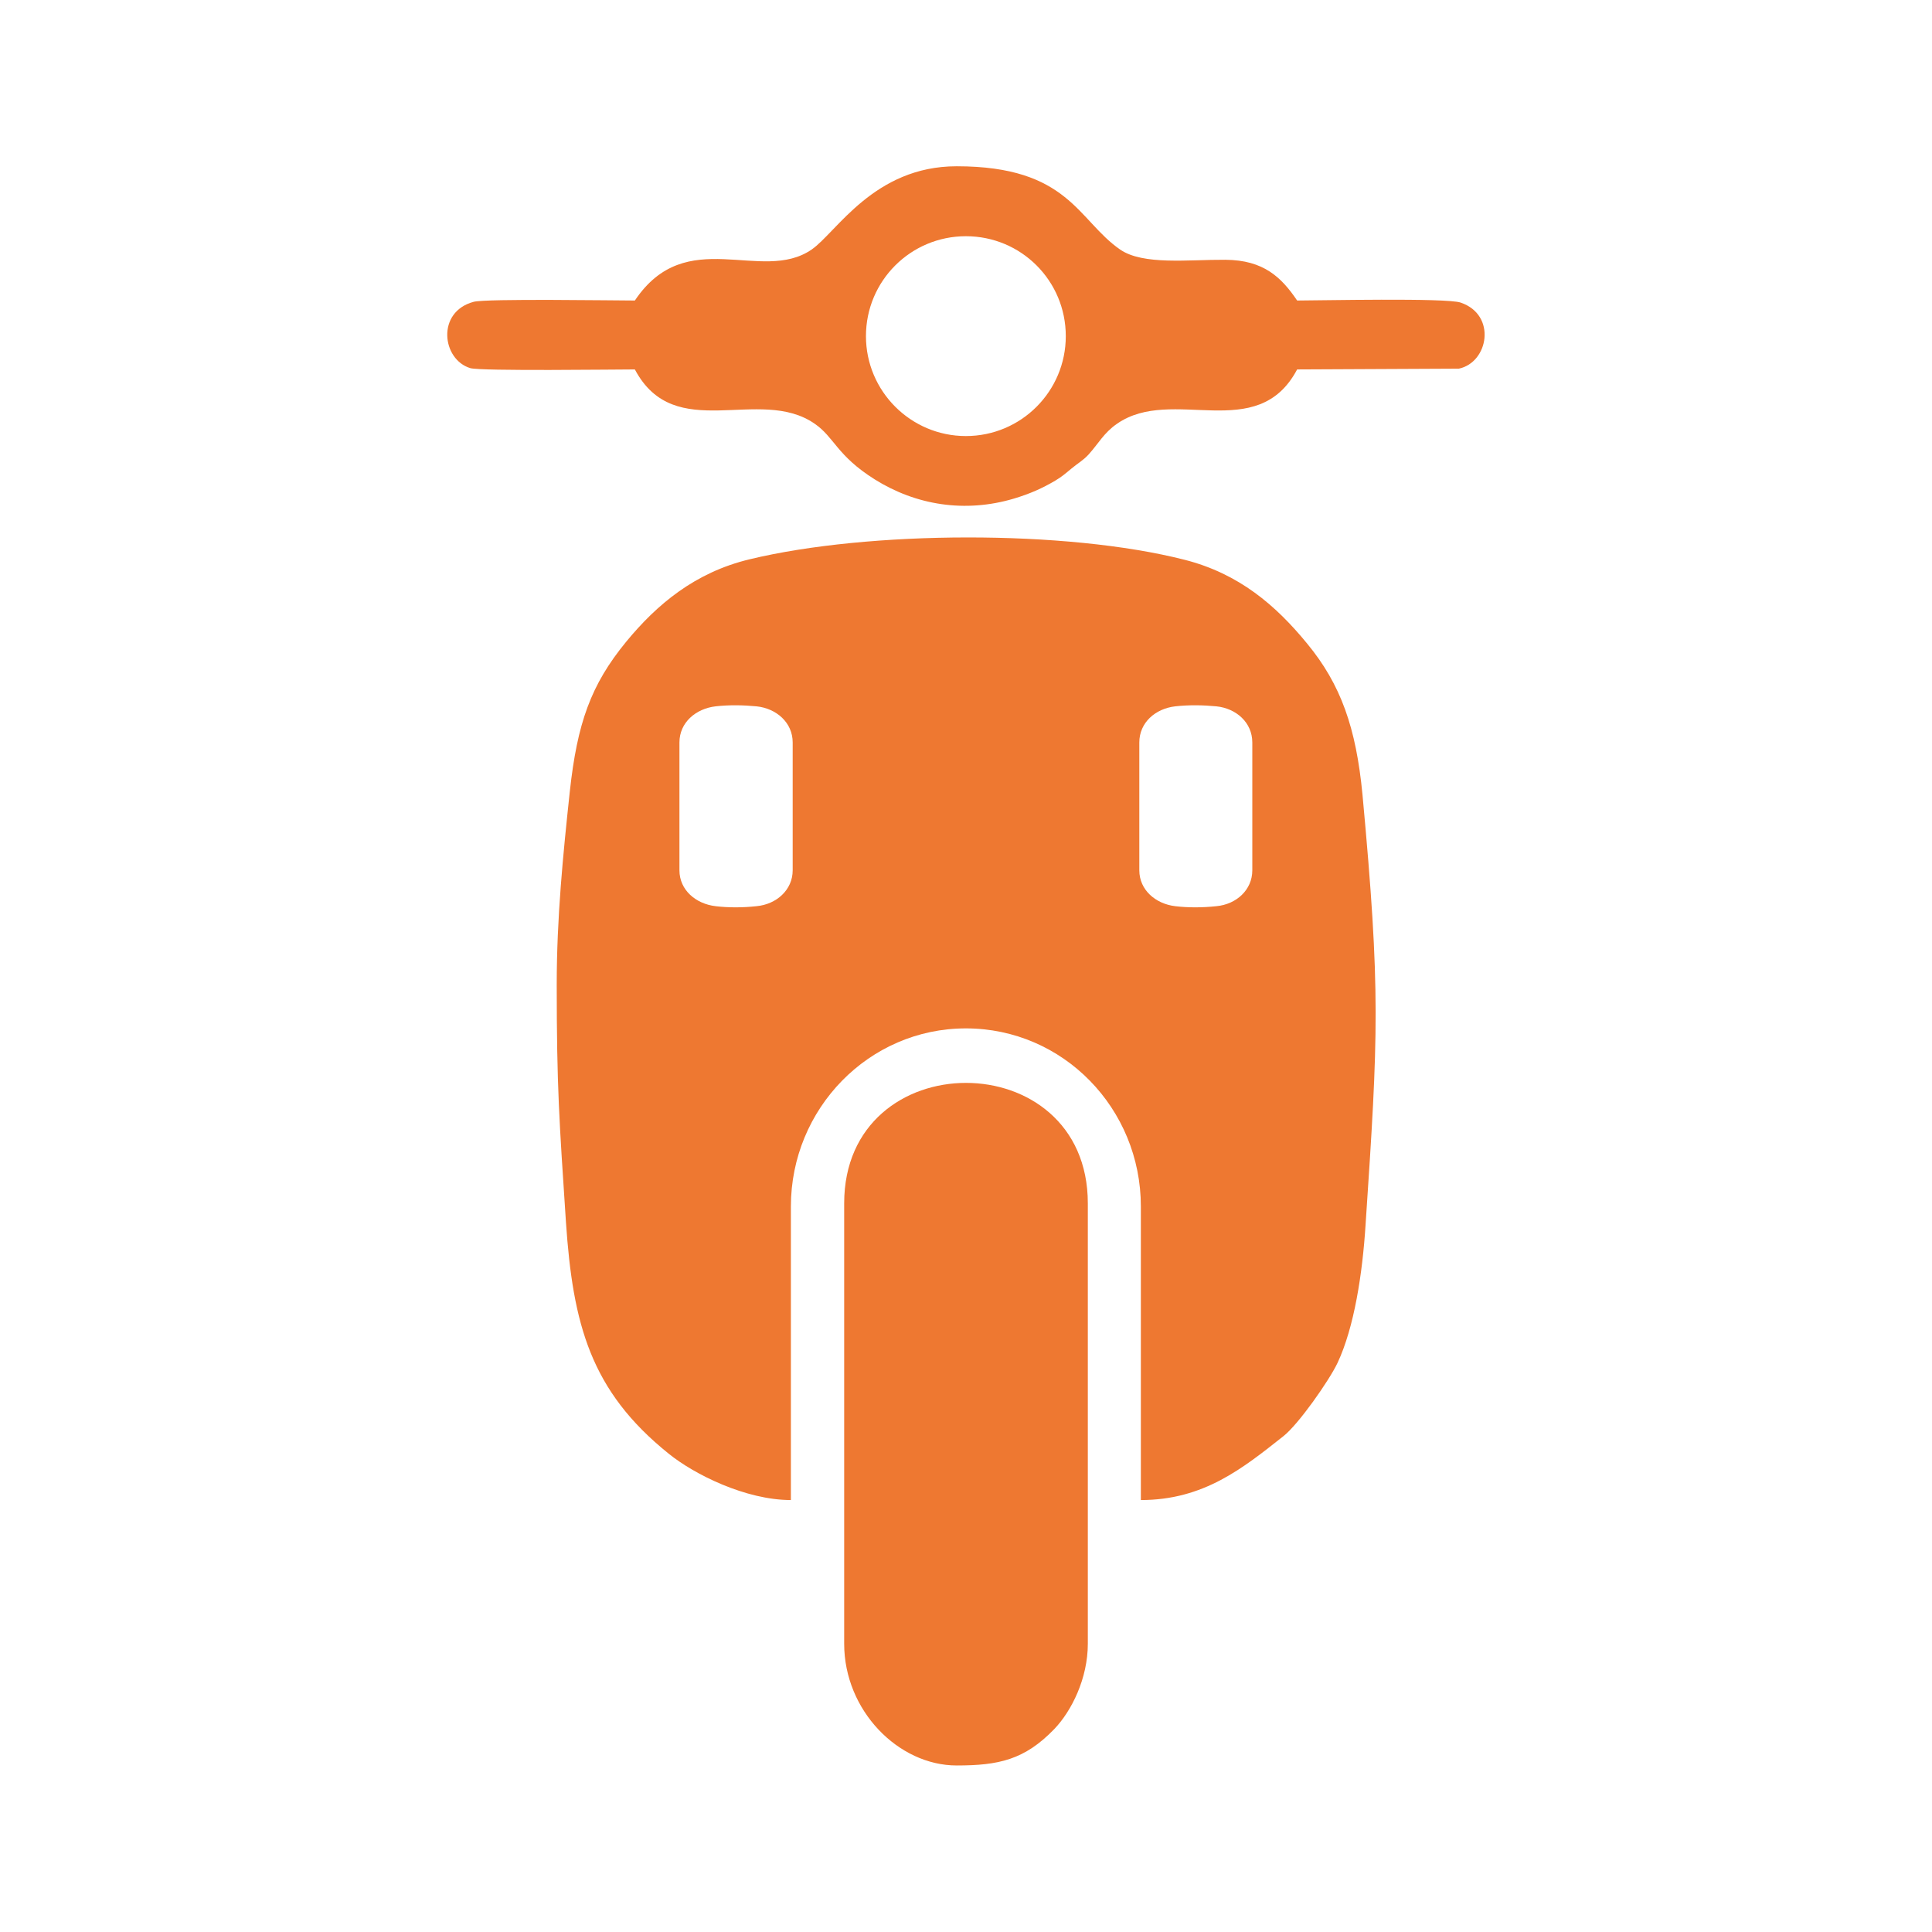
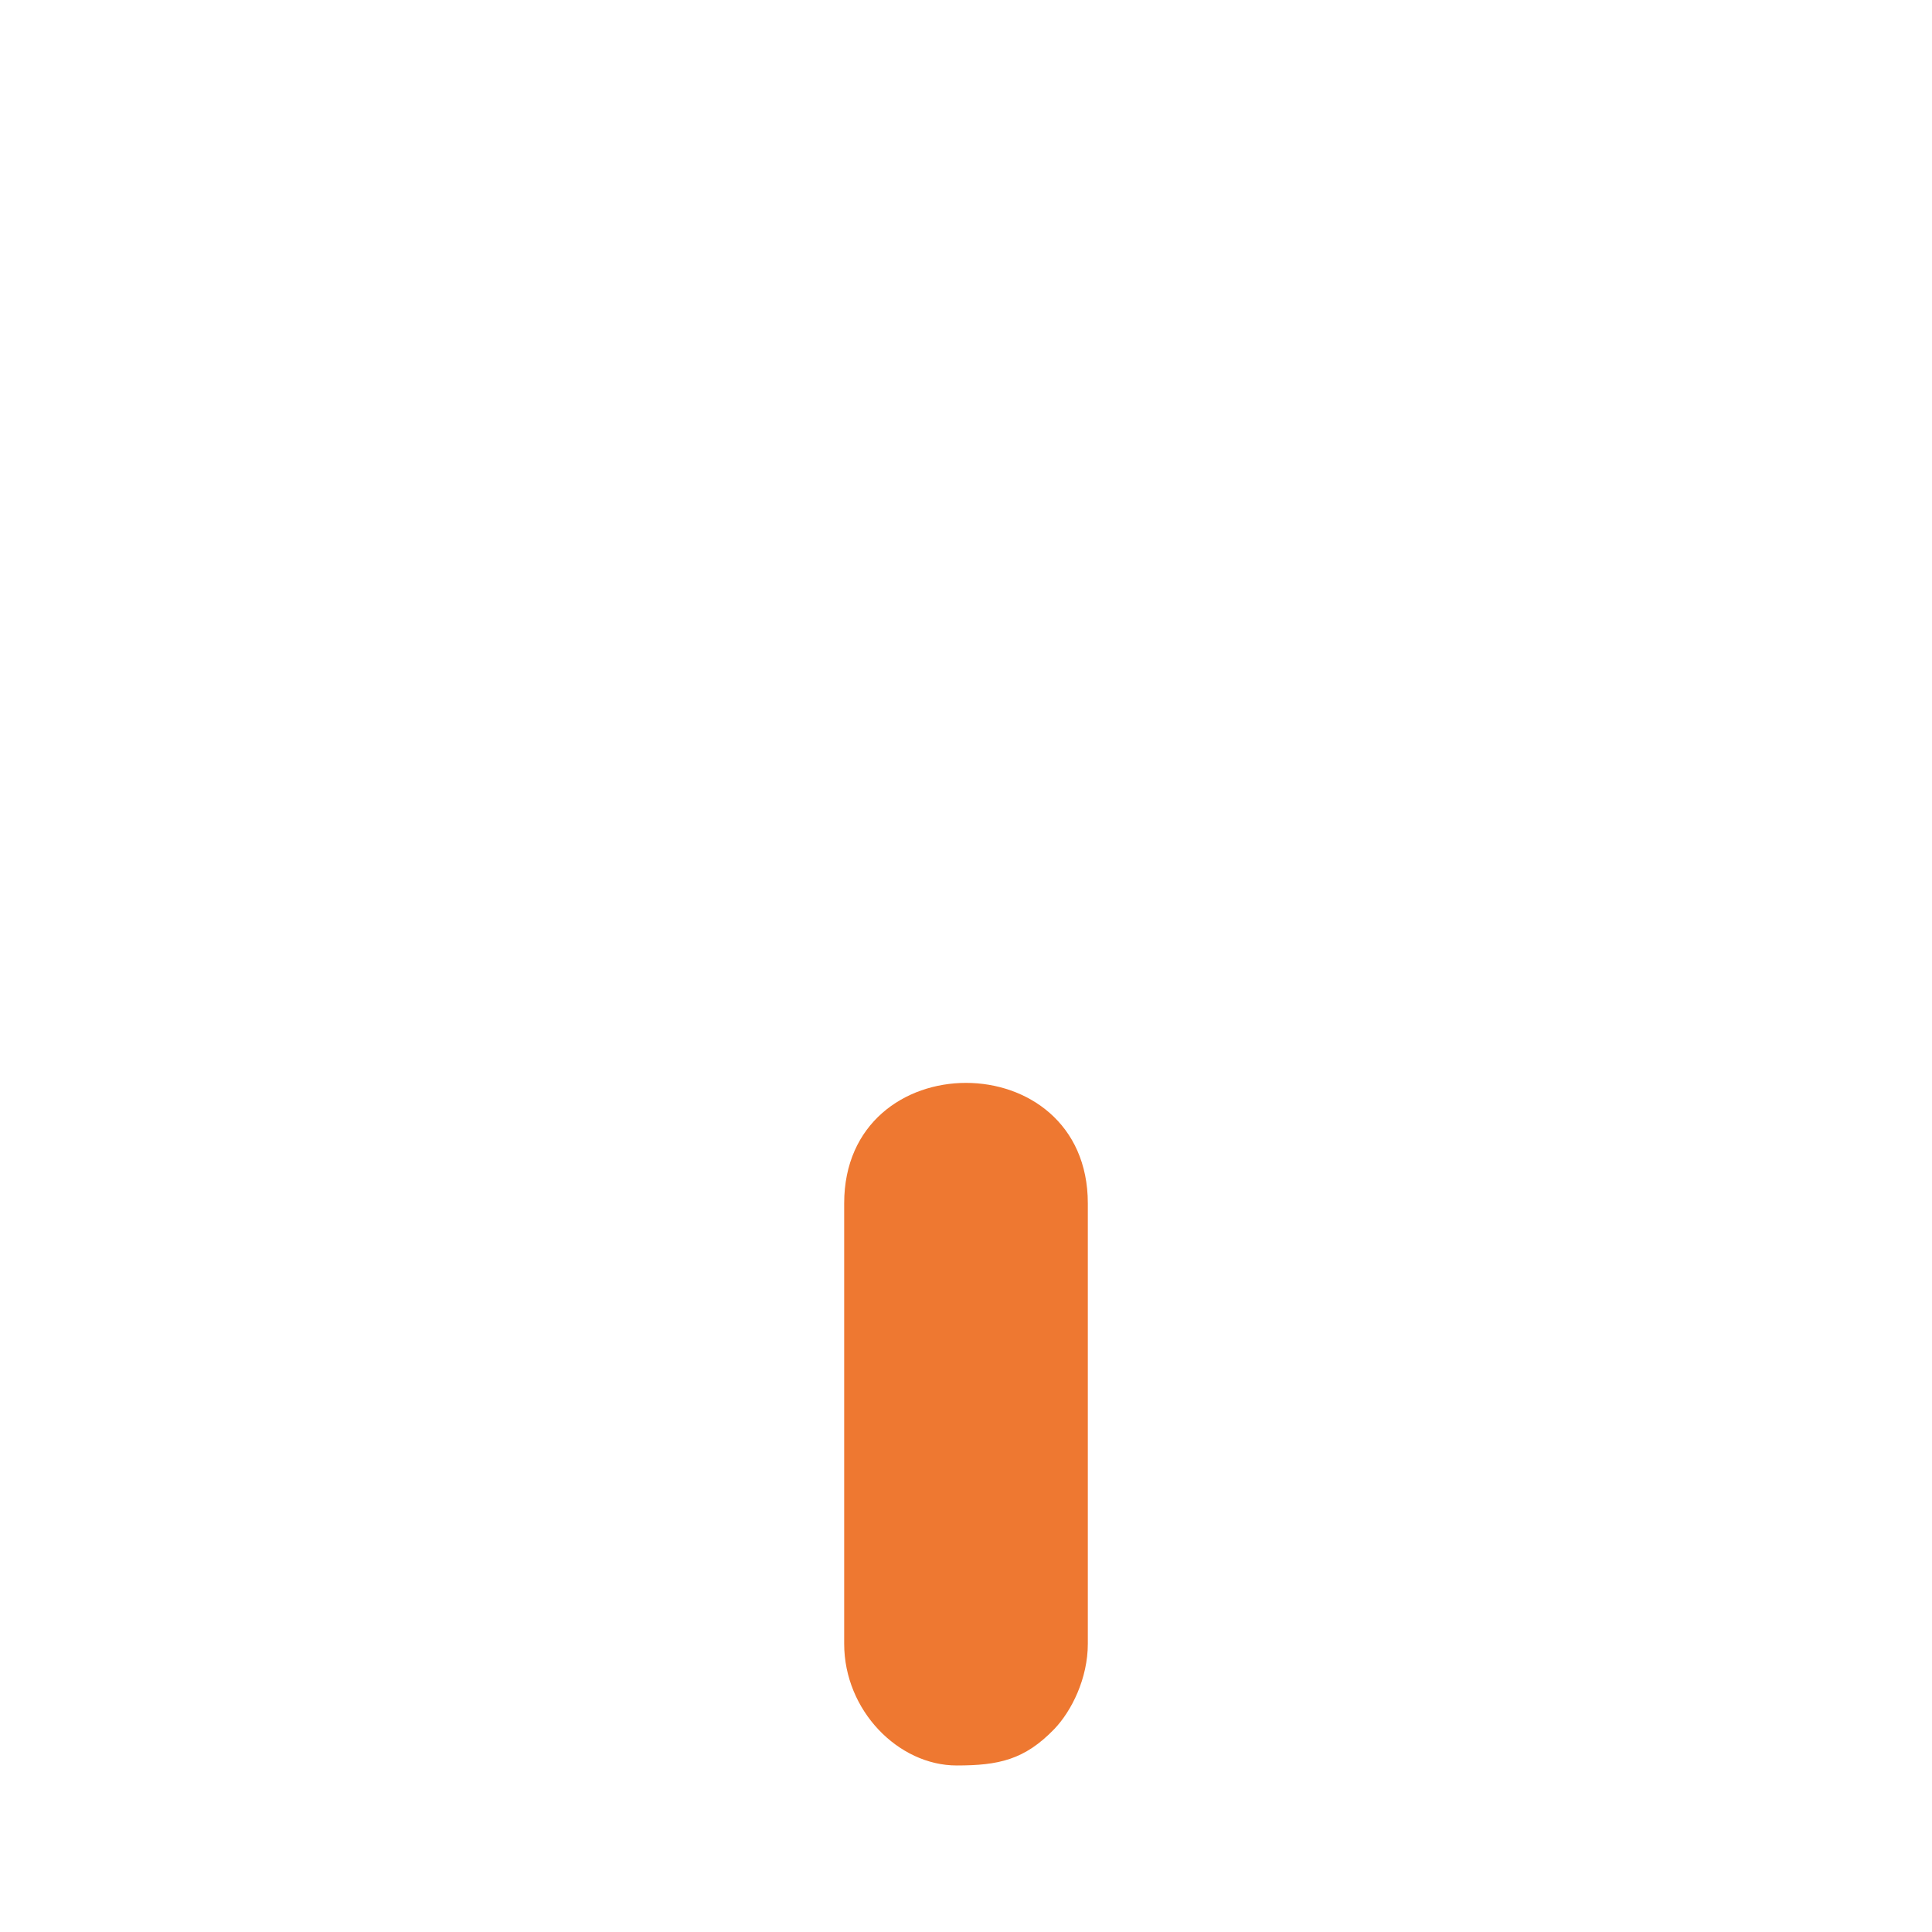
<svg xmlns="http://www.w3.org/2000/svg" xml:space="preserve" width="420px" height="420px" version="1.0" style="shape-rendering:geometricPrecision; text-rendering:geometricPrecision; image-rendering:optimizeQuality; fill-rule:evenodd; clip-rule:evenodd" viewBox="0 0 75.41 75.41">
  <defs>
    <style type="text/css">
   
    .fil0 {fill:none}
    .fil1 {fill:#EE7831}
   
  </style>
  </defs>
  <g id="Layer_x0020_1">
    <rect class="fil0" width="75.41" height="75.41" />
    <g id="_2041493783456">
-       <path class="fil1" d="M21.73 38.43c0,4 0.1,5.33 0.36,9.27 0.27,3.99 0.96,6.59 4.01,9.04 1,0.81 3.01,1.81 4.77,1.81l0 -11.46c0,-3.81 3.04,-6.95 6.83,-6.95 3.8,0 6.83,3.13 6.83,6.95l0 11.46c2.46,0 3.99,-1.25 5.56,-2.49 0.58,-0.45 1.79,-2.17 2.12,-2.87 0.65,-1.39 0.97,-3.48 1.09,-5.37 0.5,-7.45 0.59,-9.14 -0.12,-16.81 -0.25,-2.6 -0.84,-4.29 -2.16,-5.89 -1.22,-1.49 -2.66,-2.73 -4.78,-3.27 -4.63,-1.18 -12.34,-1.14 -16.98,-0.02 -2.13,0.51 -3.62,1.76 -4.82,3.22 -1.38,1.68 -1.91,3.18 -2.2,5.85 -0.26,2.43 -0.51,4.91 -0.51,7.53zm6.2 -10.86c0.53,-0.06 1.08,-0.05 1.6,0 0.77,0.08 1.41,0.63 1.41,1.41l0 4.99c0,0.77 -0.64,1.33 -1.41,1.4 -0.54,0.06 -1.11,0.06 -1.6,0 -0.77,-0.09 -1.41,-0.63 -1.41,-1.4l0 -4.99c0,-0.78 0.64,-1.32 1.41,-1.41zm17.94 0c0.54,-0.06 1.09,-0.05 1.61,0 0.77,0.08 1.4,0.63 1.4,1.41l0 4.99c0,0.77 -0.63,1.33 -1.4,1.4 -0.55,0.06 -1.12,0.06 -1.61,0 -0.76,-0.09 -1.4,-0.63 -1.4,-1.4l0 -4.99c0,-0.78 0.63,-1.32 1.4,-1.41z" />
-       <path class="fil1" d="M24.78 11.73c-0.76,0 -5.79,-0.08 -6.29,0.05 -1.47,0.39 -1.24,2.26 -0.13,2.59 0.42,0.12 5.72,0.05 6.42,0.05 1.56,2.94 4.86,0.62 7.02,2.12 0.77,0.53 0.86,1.24 2.34,2.17 1.61,1.01 3.53,1.32 5.44,0.75 0.63,-0.19 1.1,-0.4 1.61,-0.7 0.28,-0.17 0.4,-0.28 0.63,-0.47 0.25,-0.21 0.45,-0.31 0.67,-0.55 0.39,-0.43 0.59,-0.84 1.11,-1.2 2.16,-1.5 5.47,0.82 7.03,-2.12l6.31 -0.03c1.16,-0.24 1.49,-2.1 0.07,-2.58 -0.56,-0.19 -5.55,-0.08 -6.38,-0.08 -0.61,-0.9 -1.3,-1.58 -2.8,-1.59 -1.44,-0.01 -3.21,0.22 -4.11,-0.4 -1.66,-1.15 -2,-3.25 -6.38,-3.25 -3.23,0 -4.69,2.58 -5.66,3.25 -1.96,1.35 -4.89,-1.01 -6.9,1.99zm12.92 -2.51c2.16,0 3.9,1.74 3.9,3.9 0,2.15 -1.74,3.9 -3.9,3.9 -2.15,0 -3.9,-1.75 -3.9,-3.9 0,-2.16 1.75,-3.9 3.9,-3.9z" />
      <path class="fil1" d="M32.95 46.97l0 17.19c0,2.61 2.12,4.75 4.39,4.75 1.64,0 2.65,-0.22 3.81,-1.42 0.68,-0.71 1.31,-1.98 1.31,-3.33l0 -17.19c0,-6.27 -9.51,-6.27 -9.51,0z" />
    </g>
  </g>
</svg>